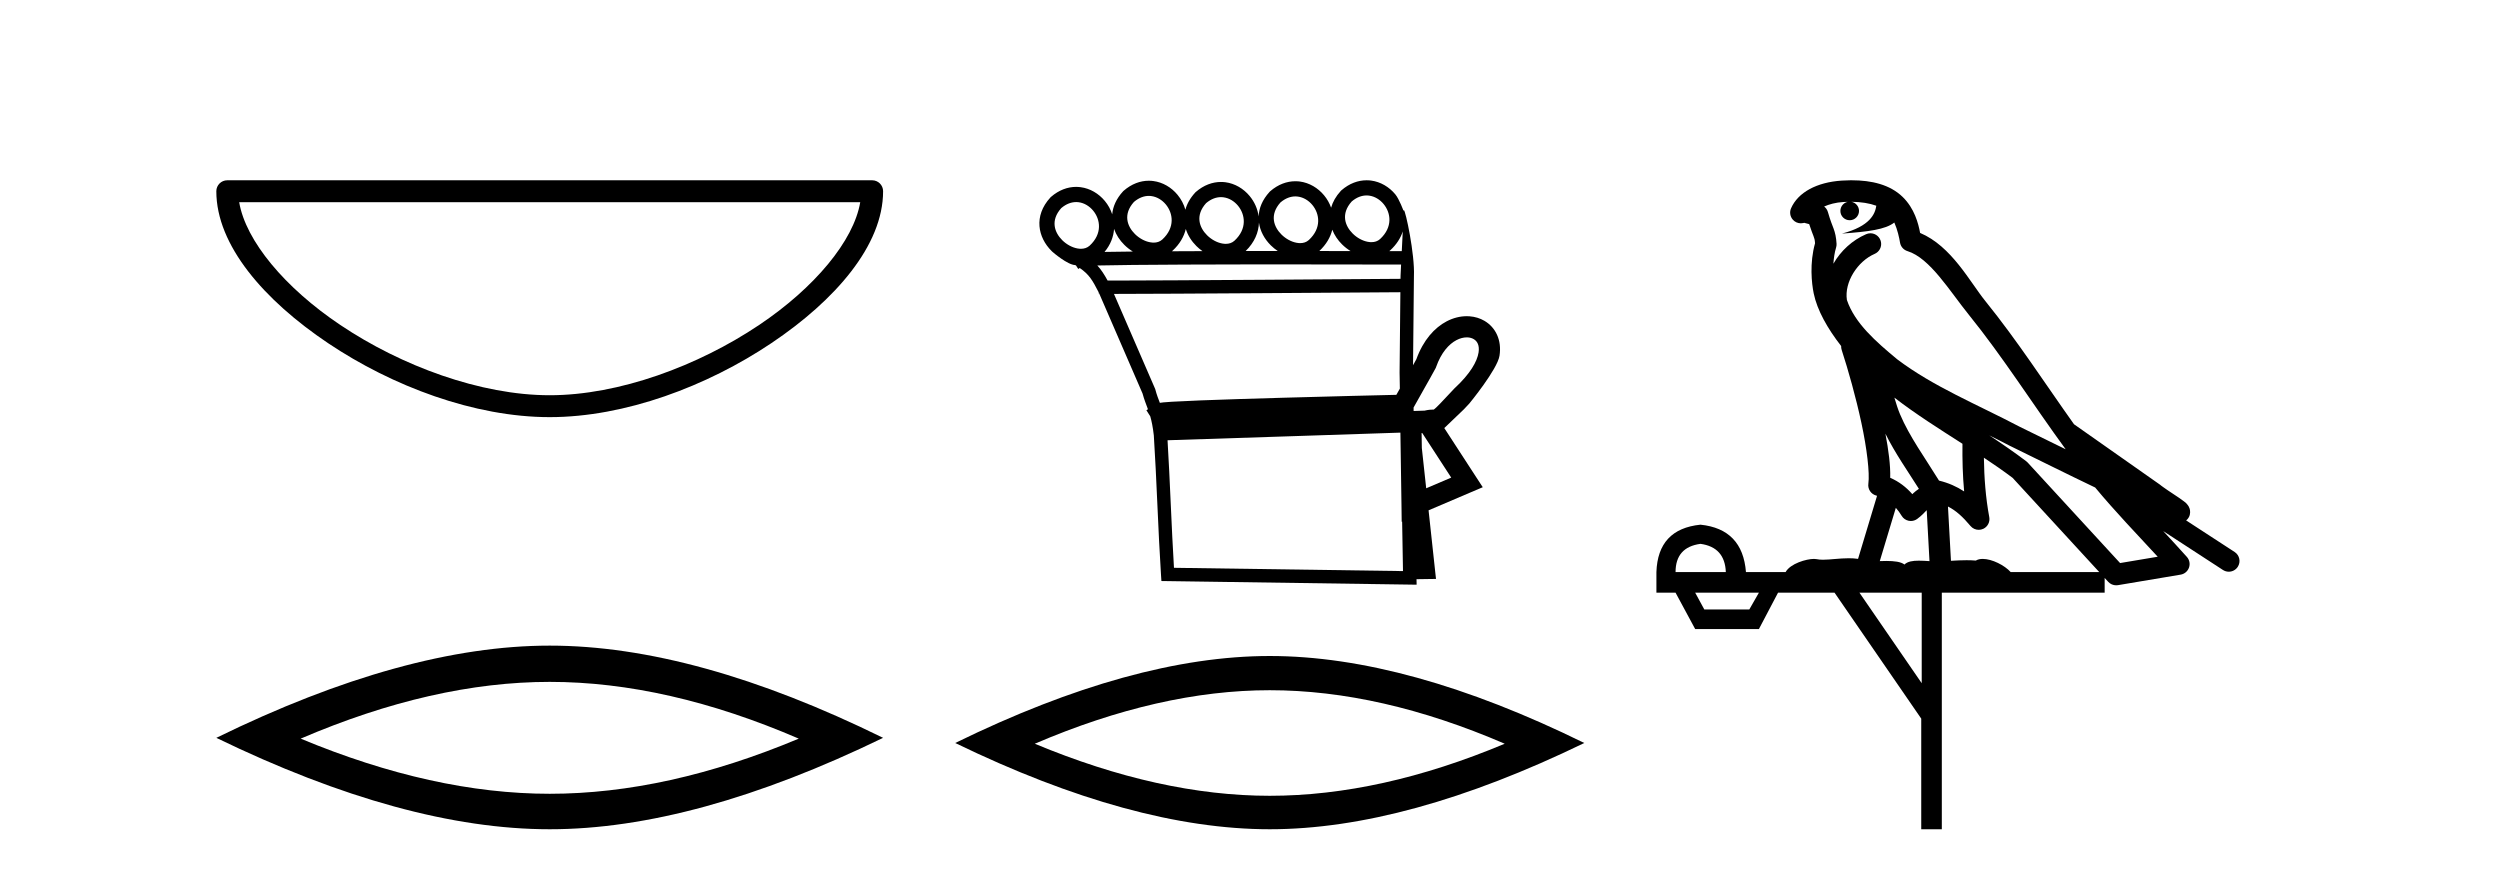
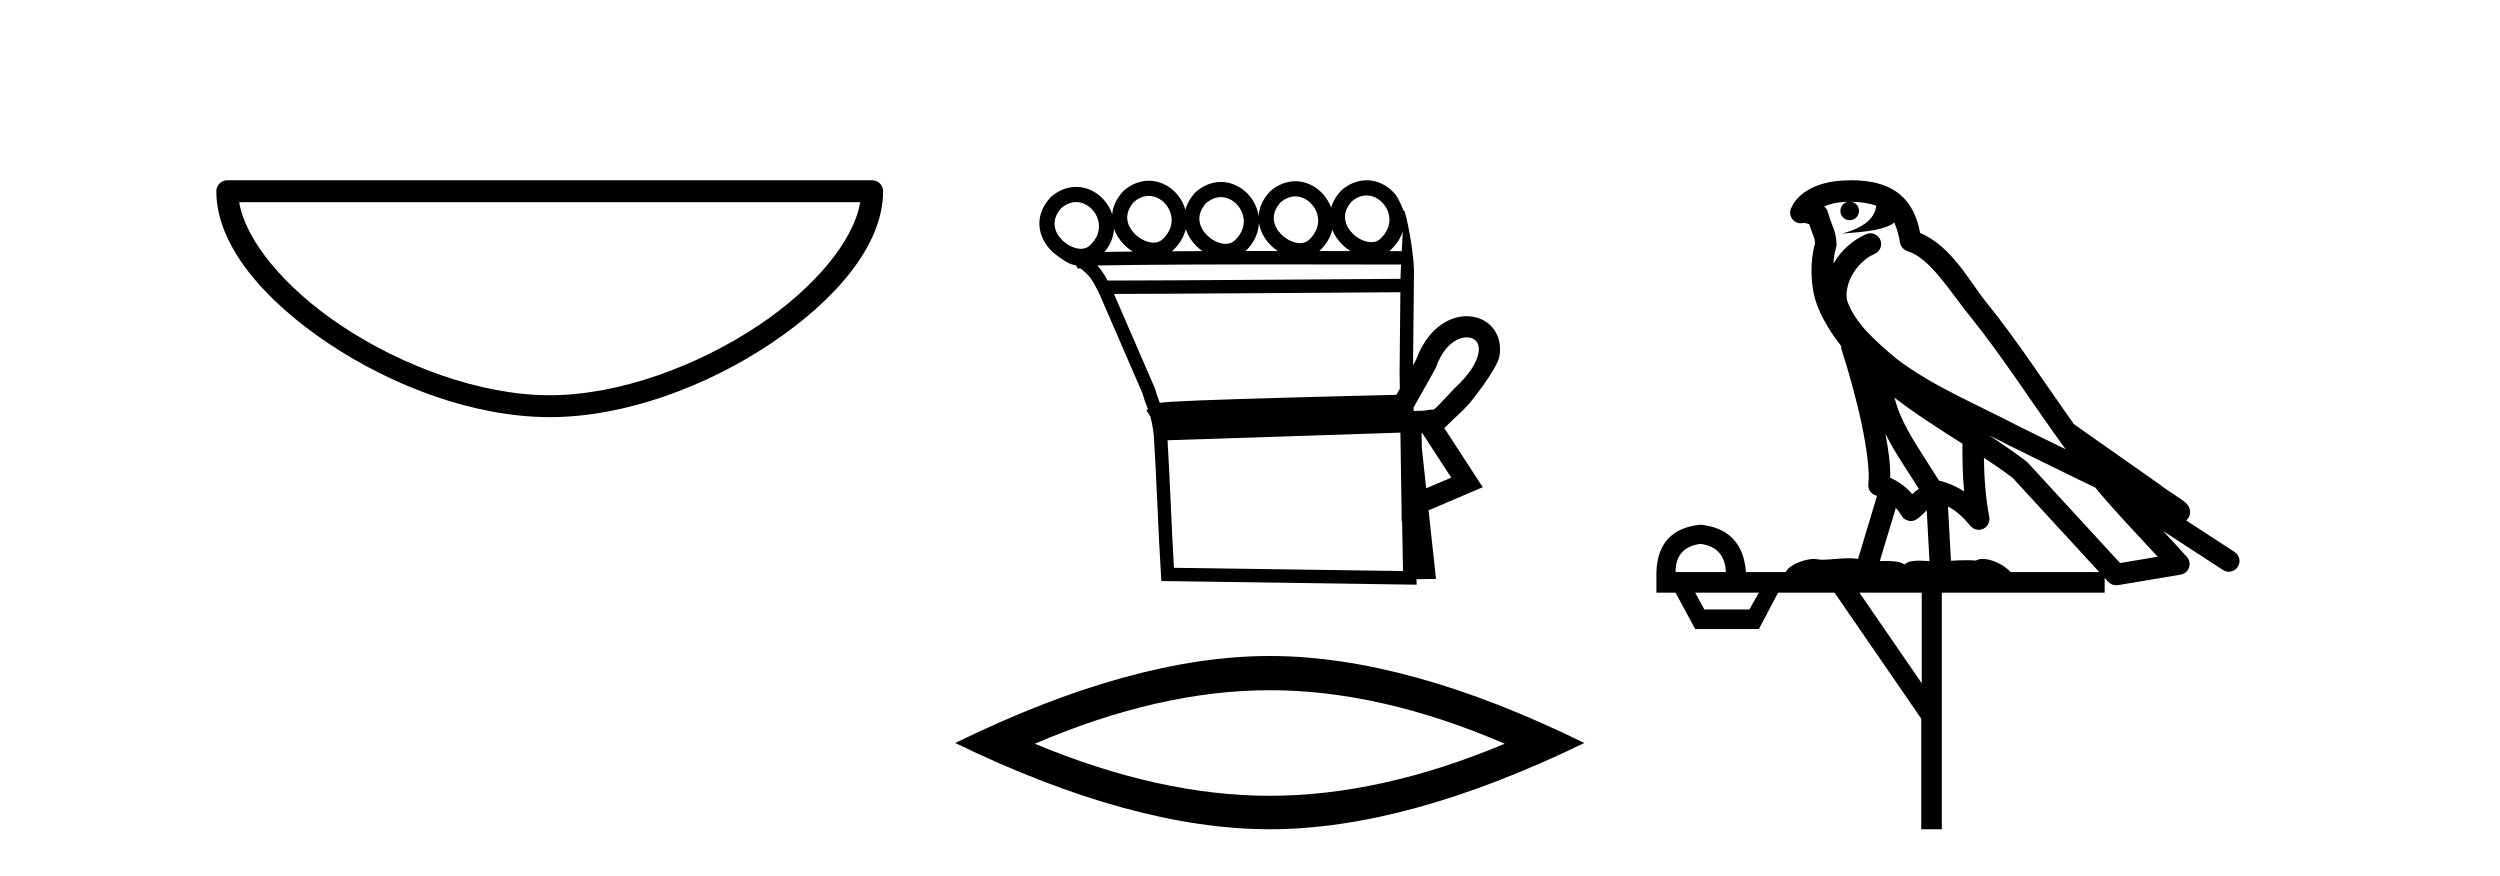
<svg xmlns="http://www.w3.org/2000/svg" width="117.0" height="41.0">
  <path d="M 40.259 9.462 C 39.956 11.267 38.125 13.467 35.525 15.21 C 32.674 17.123 28.97 18.497 25.726 18.497 C 22.483 18.497 18.779 17.123 15.928 15.21 C 13.328 13.467 11.497 11.267 11.194 9.462 ZM 10.637 8.437 C 10.354 8.437 10.124 8.666 10.124 8.949 C 10.124 11.48 12.356 14.049 15.357 16.062 C 18.358 18.075 22.198 19.522 25.726 19.522 C 29.254 19.522 33.095 18.075 36.096 16.062 C 39.097 14.049 41.329 11.48 41.329 8.949 C 41.329 8.666 41.1 8.437 40.817 8.437 Z" style="fill:#000000;stroke:none" />
-   <path d="M 25.727 31.912 Q 31.223 31.912 37.382 34.568 Q 31.223 37.149 25.727 37.149 Q 20.268 37.149 14.071 34.568 Q 20.268 31.912 25.727 31.912 ZM 25.727 30.215 Q 18.94 30.215 10.124 34.531 Q 18.94 38.809 25.727 38.809 Q 32.514 38.809 41.329 34.531 Q 32.55 30.215 25.727 30.215 Z" style="fill:#000000;stroke:none" />
  <path d="M 63.956 9.147 C 63.979 9.147 64.002 9.148 64.025 9.15 C 64.041 9.151 64.057 9.153 64.074 9.155 C 64.34 9.19 64.58 9.34 64.752 9.548 C 65.091 9.956 65.196 10.627 64.587 11.188 C 64.473 11.292 64.333 11.333 64.183 11.333 C 64.162 11.333 64.141 11.333 64.119 11.331 C 64.084 11.328 64.049 11.324 64.014 11.317 C 63.765 11.271 63.507 11.13 63.308 10.932 C 62.946 10.574 62.738 10.011 63.26 9.429 C 63.498 9.227 63.737 9.147 63.956 9.147 ZM 53.765 9.168 C 53.788 9.168 53.811 9.169 53.833 9.171 C 53.85 9.172 53.866 9.174 53.882 9.176 C 54.148 9.211 54.389 9.361 54.561 9.569 C 54.9 9.978 55.004 10.649 54.396 11.209 C 54.281 11.313 54.141 11.355 53.992 11.355 C 53.971 11.355 53.949 11.354 53.928 11.352 C 53.893 11.35 53.858 11.345 53.823 11.338 C 53.573 11.293 53.316 11.151 53.116 10.954 C 52.754 10.595 52.546 10.033 53.068 9.451 C 53.307 9.248 53.546 9.168 53.765 9.168 ZM 60.623 9.192 C 60.646 9.192 60.668 9.193 60.691 9.195 C 60.707 9.196 60.724 9.198 60.74 9.2 C 61.006 9.235 61.247 9.385 61.419 9.593 C 61.757 10.002 61.862 10.672 61.253 11.233 C 61.139 11.337 60.999 11.378 60.85 11.378 C 60.828 11.378 60.807 11.378 60.785 11.376 C 60.751 11.373 60.716 11.369 60.681 11.362 C 60.431 11.316 60.174 11.175 59.974 10.977 C 59.612 10.619 59.404 10.056 59.926 9.474 C 60.165 9.272 60.403 9.192 60.623 9.192 ZM 57.141 9.226 C 57.164 9.226 57.186 9.227 57.209 9.229 C 57.225 9.23 57.242 9.231 57.258 9.234 C 57.524 9.268 57.765 9.418 57.937 9.626 C 58.275 10.035 58.38 10.706 57.771 11.267 C 57.657 11.37 57.517 11.412 57.368 11.412 C 57.346 11.412 57.325 11.411 57.303 11.41 C 57.269 11.407 57.234 11.402 57.199 11.396 C 56.949 11.35 56.692 11.209 56.492 11.011 C 56.13 10.653 55.922 10.09 56.444 9.508 C 56.683 9.306 56.921 9.226 57.141 9.226 ZM 50.363 9.457 C 50.386 9.457 50.409 9.458 50.431 9.459 C 50.448 9.461 50.464 9.462 50.48 9.464 C 50.746 9.499 50.987 9.649 51.159 9.857 C 51.498 10.266 51.603 10.937 50.994 11.498 C 50.879 11.601 50.739 11.643 50.59 11.643 C 50.569 11.643 50.547 11.642 50.526 11.641 C 50.491 11.638 50.456 11.633 50.421 11.627 C 50.171 11.581 49.914 11.44 49.714 11.242 C 49.353 10.884 49.145 10.321 49.667 9.739 C 49.905 9.537 50.144 9.457 50.363 9.457 ZM 58.919 10.42 C 58.975 10.82 59.18 11.191 59.474 11.482 C 59.574 11.581 59.683 11.67 59.799 11.747 C 59.304 11.747 58.8 11.748 58.296 11.748 C 58.714 11.343 58.904 10.874 58.919 10.42 ZM 62.351 10.75 C 62.45 11.005 62.608 11.24 62.808 11.437 C 62.929 11.557 63.063 11.662 63.206 11.749 C 62.756 11.749 62.264 11.748 61.743 11.748 C 62.071 11.442 62.266 11.098 62.351 10.75 ZM 65.649 10.831 C 65.634 11.14 65.619 11.454 65.603 11.754 C 65.474 11.754 65.276 11.754 65.019 11.753 C 65.035 11.74 65.05 11.726 65.066 11.712 C 65.361 11.441 65.549 11.139 65.649 10.831 ZM 55.496 10.716 C 55.589 11.015 55.764 11.29 55.992 11.516 C 56.08 11.603 56.175 11.682 56.276 11.753 C 55.785 11.754 55.306 11.756 54.846 11.759 C 54.856 11.751 54.865 11.742 54.875 11.734 C 55.213 11.423 55.411 11.071 55.496 10.716 ZM 52.138 10.712 C 52.235 10.991 52.402 11.246 52.617 11.458 C 52.738 11.579 52.873 11.684 53.017 11.772 L 53.017 11.772 C 52.513 11.777 52.065 11.783 51.693 11.79 C 51.975 11.451 52.113 11.078 52.138 10.712 ZM 60.26 12.374 C 62.751 12.374 64.916 12.379 65.571 12.381 C 65.562 12.572 65.553 12.749 65.546 12.906 C 65.545 12.953 65.545 13.001 65.544 13.049 C 63.942 13.061 54.409 13.13 52.22 13.13 C 52.038 13.13 51.906 13.129 51.835 13.128 C 51.676 12.838 51.535 12.619 51.355 12.425 C 51.778 12.414 52.351 12.406 53.026 12.399 C 54.462 12.384 56.356 12.378 58.244 12.375 C 58.924 12.374 59.603 12.374 60.26 12.374 ZM 65.538 13.676 C 65.525 14.934 65.513 16.185 65.5 17.436 C 65.505 17.687 65.509 17.937 65.513 18.187 C 65.457 18.287 65.402 18.384 65.35 18.478 C 64.571 18.496 62.322 18.55 60.055 18.614 C 58.652 18.653 57.244 18.697 56.171 18.739 C 55.633 18.761 55.178 18.782 54.851 18.801 C 54.684 18.812 54.548 18.822 54.449 18.831 C 54.392 18.837 54.345 18.843 54.307 18.849 C 54.298 18.85 54.289 18.852 54.281 18.853 C 54.209 18.663 54.136 18.479 54.071 18.233 L 54.065 18.211 L 54.056 18.189 C 53.415 16.711 52.774 15.233 52.133 13.755 L 52.133 13.755 C 52.162 13.755 52.193 13.755 52.225 13.755 C 54.511 13.755 63.913 13.688 65.538 13.676 ZM 67.092 19.175 L 67.092 19.175 C 67.086 19.179 67.08 19.182 67.074 19.186 C 67.074 19.186 67.074 19.186 67.074 19.186 C 67.074 19.186 67.074 19.186 67.074 19.186 C 67.074 19.186 67.082 19.18 67.092 19.175 ZM 68.644 15.789 C 68.664 15.789 68.683 15.79 68.702 15.791 C 68.804 15.799 68.895 15.827 68.97 15.871 C 69.138 15.969 69.248 16.164 69.197 16.496 C 69.13 16.919 68.811 17.489 68.078 18.168 L 68.065 18.179 L 68.053 18.193 C 67.445 18.843 67.221 19.084 67.103 19.167 L 67.103 19.167 C 66.993 19.168 66.864 19.172 66.672 19.217 L 66.668 19.218 C 66.498 19.224 66.328 19.229 66.158 19.234 C 66.157 19.181 66.156 19.127 66.155 19.073 C 66.462 18.513 66.892 17.779 67.177 17.248 L 67.196 17.214 L 67.209 17.177 C 67.448 16.497 67.811 16.102 68.164 15.917 C 68.333 15.829 68.497 15.789 68.644 15.789 ZM 66.559 20.263 C 67.012 20.959 67.464 21.655 67.917 22.352 C 67.526 22.519 67.136 22.685 66.746 22.852 L 66.542 20.97 C 66.538 20.735 66.535 20.501 66.531 20.266 C 66.541 20.265 66.55 20.264 66.559 20.263 ZM 65.539 20.247 C 65.556 21.392 65.573 22.536 65.59 23.681 L 65.599 24.42 L 65.62 24.411 C 65.633 25.183 65.647 25.955 65.66 26.727 L 54.942 26.573 C 54.828 24.73 54.755 22.446 54.641 20.604 C 58.319 20.489 61.884 20.364 65.539 20.247 ZM 63.956 8.437 C 63.562 8.437 63.152 8.581 62.779 8.906 L 62.764 8.919 L 62.75 8.934 C 62.516 9.189 62.37 9.455 62.296 9.72 C 62.221 9.509 62.109 9.312 61.966 9.14 C 61.679 8.793 61.276 8.554 60.832 8.495 C 60.803 8.492 60.774 8.489 60.744 8.486 C 60.704 8.483 60.663 8.482 60.622 8.482 C 60.228 8.482 59.819 8.626 59.445 8.951 L 59.43 8.964 L 59.417 8.979 C 59.075 9.351 58.92 9.747 58.904 10.128 C 58.858 9.776 58.709 9.445 58.484 9.174 C 58.197 8.827 57.794 8.587 57.35 8.529 C 57.321 8.525 57.292 8.522 57.262 8.52 C 57.222 8.517 57.181 8.516 57.14 8.516 C 56.746 8.516 56.337 8.66 55.963 8.985 L 55.948 8.998 L 55.935 9.013 C 55.696 9.273 55.548 9.544 55.476 9.815 C 55.404 9.559 55.278 9.321 55.108 9.116 C 54.821 8.769 54.419 8.53 53.974 8.472 C 53.945 8.468 53.916 8.465 53.887 8.463 C 53.846 8.46 53.806 8.458 53.765 8.458 C 53.37 8.458 52.961 8.603 52.587 8.928 L 52.573 8.941 L 52.559 8.955 C 52.24 9.302 52.084 9.671 52.051 10.029 C 51.977 9.801 51.859 9.589 51.706 9.404 C 51.419 9.058 51.017 8.818 50.572 8.76 C 50.543 8.756 50.514 8.753 50.485 8.751 C 50.444 8.748 50.404 8.746 50.363 8.746 C 49.969 8.746 49.559 8.891 49.185 9.216 L 49.171 9.229 L 49.157 9.244 C 48.359 10.113 48.578 11.117 49.215 11.747 C 49.231 11.763 49.247 11.778 49.263 11.793 C 49.263 11.793 49.958 12.399 50.322 12.406 C 50.335 12.414 50.348 12.422 50.361 12.43 L 50.462 12.588 L 50.533 12.543 C 50.977 12.851 51.123 13.108 51.417 13.678 C 51.418 13.68 51.419 13.682 51.42 13.684 L 51.416 13.728 L 51.44 13.729 C 52.111 15.28 52.791 16.849 53.472 18.418 C 53.55 18.706 53.638 18.917 53.724 19.153 L 53.651 19.199 L 53.833 19.486 C 53.896 19.708 53.954 19.983 53.999 20.379 C 54.128 22.346 54.204 24.921 54.335 26.903 L 54.354 27.192 L 54.643 27.196 L 65.974 27.359 L 66.298 27.364 L 66.293 27.107 L 66.348 27.106 L 66.895 27.098 L 67.205 27.094 L 67.171 26.786 L 66.857 23.883 C 67.521 23.6 68.185 23.316 68.849 23.033 L 69.393 22.802 L 69.07 22.306 C 68.578 21.548 68.085 20.79 67.592 20.032 C 67.596 20.03 67.599 20.027 67.602 20.025 L 68.505 19.16 C 68.585 19.076 68.671 18.984 68.765 18.884 C 68.765 18.884 70.077 17.29 70.177 16.649 C 70.292 15.915 69.991 15.319 69.472 15.015 C 69.266 14.894 69.03 14.822 68.779 14.803 C 68.734 14.8 68.689 14.798 68.644 14.798 C 68.337 14.798 68.014 14.876 67.704 15.038 C 67.136 15.336 66.609 15.915 66.286 16.811 C 66.238 16.9 66.185 16.995 66.13 17.094 C 66.144 15.708 66.158 14.315 66.172 12.923 C 66.219 11.904 65.777 9.832 65.699 9.832 C 65.693 9.832 65.689 9.846 65.688 9.875 C 65.688 9.875 65.487 9.321 65.3 9.095 C 65.013 8.748 64.61 8.508 64.165 8.45 C 64.136 8.447 64.107 8.444 64.078 8.441 C 64.038 8.438 63.997 8.437 63.956 8.437 Z" style="fill:#000000;stroke:none" />
  <path d="M 59.424 32.302 Q 64.61 32.302 70.421 34.807 Q 64.61 37.243 59.424 37.243 Q 54.274 37.243 48.428 34.807 Q 54.274 32.302 59.424 32.302 ZM 59.424 30.701 Q 53.021 30.701 44.704 34.772 Q 53.021 38.809 59.424 38.809 Q 65.828 38.809 74.145 34.772 Q 65.862 30.701 59.424 30.701 Z" style="fill:#000000;stroke:none" />
  <path d="M 86.643 9.444 C 87.097 9.448 87.495 9.513 87.811 9.628 C 87.758 10.005 87.526 10.588 86.203 10.932 C 87.435 10.843 88.239 10.742 88.654 10.414 C 88.804 10.752 88.885 11.134 88.921 11.353 C 88.952 11.541 89.087 11.696 89.269 11.752 C 90.323 12.075 91.249 13.629 92.139 14.728 C 93.74 16.707 95.127 18.912 96.673 21.026 C 95.959 20.676 95.247 20.326 94.53 19.976 C 92.536 18.928 90.49 18.102 88.782 16.81 C 87.788 15.983 86.804 15.129 86.435 14.04 C 86.307 13.201 86.935 12.229 87.73 11.883 C 87.947 11.792 88.072 11.563 88.031 11.332 C 87.989 11.1 87.793 10.928 87.558 10.918 C 87.551 10.918 87.544 10.918 87.536 10.918 C 87.465 10.918 87.394 10.933 87.329 10.963 C 86.693 11.24 86.149 11.735 85.803 12.342 C 85.82 12.085 85.857 11.822 85.929 11.585 C 85.947 11.529 85.954 11.47 85.951 11.411 C 85.934 11.099 85.881 10.882 85.812 10.698 C 85.744 10.514 85.669 10.35 85.546 9.924 C 85.517 9.821 85.455 9.73 85.37 9.665 C 85.606 9.561 85.903 9.477 86.26 9.454 C 86.332 9.449 86.401 9.449 86.47 9.447 L 86.47 9.447 C 86.276 9.49 86.13 9.664 86.13 9.872 C 86.13 10.112 86.325 10.307 86.566 10.307 C 86.806 10.307 87.002 10.112 87.002 9.872 C 87.002 9.658 86.847 9.481 86.643 9.444 ZM 88.657 18.609 C 89.679 19.396 90.772 20.083 91.843 20.769 C 91.835 21.509 91.853 22.253 91.922 22.999 C 91.573 22.771 91.19 22.6 90.746 22.492 C 90.086 21.42 89.362 20.432 88.92 19.384 C 88.828 19.167 88.742 18.896 88.657 18.609 ZM 88.238 20.299 C 88.698 21.223 89.286 22.054 89.804 22.877 C 89.705 22.944 89.615 23.014 89.543 23.082 C 89.525 23.099 89.515 23.111 89.497 23.128 C 89.213 22.8 88.865 22.534 88.462 22.361 C 88.478 21.773 88.383 21.065 88.238 20.299 ZM 93.098 20.376 L 93.098 20.376 C 93.428 20.539 93.755 20.703 94.076 20.872 C 94.081 20.874 94.085 20.876 94.09 20.878 C 95.406 21.52 96.722 22.18 98.054 22.816 C 98.993 23.947 100.005 24.996 100.981 26.055 C 100.394 26.154 99.807 26.252 99.22 26.351 C 97.779 24.783 96.337 23.216 94.896 21.648 C 94.876 21.626 94.853 21.606 94.83 21.588 C 94.267 21.162 93.685 20.763 93.098 20.376 ZM 88.725 23.766 C 88.823 23.877 88.914 24.001 88.998 24.141 C 89.07 24.261 89.19 24.345 89.328 24.373 C 89.361 24.38 89.394 24.383 89.428 24.383 C 89.532 24.383 89.635 24.35 89.722 24.288 C 89.932 24.135 90.061 23.989 90.17 23.876 L 90.3 26.261 C 90.132 26.25 89.961 26.239 89.801 26.239 C 89.519 26.239 89.272 26.275 89.129 26.42 C 88.96 26.29 88.656 26.253 88.279 26.253 C 88.182 26.253 88.08 26.256 87.974 26.26 L 88.725 23.766 ZM 79.582 25.452 C 80.344 25.556 80.739 25.997 80.769 26.774 L 78.416 26.774 C 78.416 25.997 78.805 25.556 79.582 25.452 ZM 92.846 21.42 L 92.846 21.42 C 93.308 21.727 93.76 22.039 94.192 22.365 C 95.543 23.835 96.895 25.304 98.246 26.774 L 94.101 26.774 C 93.813 26.454 93.227 26.157 92.792 26.157 C 92.668 26.157 92.557 26.181 92.469 26.235 C 92.331 26.223 92.186 26.218 92.036 26.218 C 91.801 26.218 91.554 26.23 91.305 26.245 L 91.165 23.705 L 91.165 23.705 C 91.544 23.898 91.852 24.18 92.221 24.618 C 92.319 24.734 92.46 24.796 92.605 24.796 C 92.677 24.796 92.75 24.78 92.819 24.748 C 93.024 24.651 93.139 24.427 93.098 24.203 C 92.928 23.286 92.859 22.359 92.846 21.42 ZM 82.316 27.738 L 81.868 28.522 L 79.761 28.522 L 79.335 27.738 ZM 89.936 27.738 L 89.936 31.974 L 87.022 27.738 ZM 86.656 8.437 C 86.64 8.437 86.623 8.437 86.607 8.437 C 86.471 8.438 86.334 8.443 86.196 8.452 L 86.196 8.452 C 85.025 8.528 84.146 9.003 83.821 9.749 C 83.745 9.923 83.774 10.125 83.896 10.271 C 83.992 10.387 84.134 10.451 84.281 10.451 C 84.319 10.451 84.358 10.447 84.396 10.438 C 84.426 10.431 84.432 10.427 84.437 10.427 C 84.443 10.427 84.449 10.432 84.487 10.441 C 84.524 10.449 84.586 10.467 84.67 10.489 C 84.762 10.772 84.832 10.942 84.872 11.049 C 84.917 11.17 84.932 11.213 84.944 11.386 C 84.683 12.318 84.784 13.254 84.881 13.729 C 85.042 14.516 85.529 15.378 86.166 16.194 C 86.164 16.255 86.17 16.316 86.19 16.375 C 86.498 17.319 86.858 18.6 87.114 19.795 C 87.371 20.99 87.508 22.136 87.439 22.638 C 87.403 22.892 87.566 23.132 87.815 23.194 C 87.826 23.197 87.836 23.201 87.846 23.203 L 86.957 26.155 C 86.813 26.133 86.666 26.126 86.52 26.126 C 86.087 26.126 85.66 26.195 85.318 26.195 C 85.205 26.195 85.1 26.187 85.008 26.167 C 84.978 26.16 84.939 26.157 84.893 26.157 C 84.536 26.157 83.786 26.375 83.566 26.774 L 81.711 26.774 C 81.606 25.429 80.897 24.69 79.582 24.555 C 78.252 24.69 77.564 25.429 77.52 26.774 L 77.52 27.738 L 78.416 27.738 L 79.335 29.441 L 82.316 29.441 L 83.212 27.738 L 85.857 27.738 L 89.914 33.632 L 89.914 38.809 L 90.877 38.809 L 90.877 27.738 L 98.498 27.738 L 98.498 27.048 C 98.554 27.109 98.61 27.17 98.666 27.23 C 98.762 27.335 98.896 27.392 99.035 27.392 C 99.063 27.392 99.09 27.39 99.118 27.386 C 100.097 27.221 101.075 27.057 102.054 26.893 C 102.234 26.863 102.384 26.737 102.445 26.564 C 102.506 26.392 102.468 26.2 102.346 26.064 C 101.98 25.655 101.609 25.253 101.238 24.854 L 101.238 24.854 L 104.033 26.674 C 104.118 26.729 104.213 26.756 104.307 26.756 C 104.471 26.756 104.632 26.675 104.728 26.527 C 104.879 26.295 104.813 25.984 104.581 25.833 L 102.312 24.356 C 102.36 24.317 102.406 24.268 102.441 24.202 C 102.522 24.047 102.501 23.886 102.474 23.803 C 102.447 23.72 102.417 23.679 102.394 23.647 C 102.3 23.519 102.252 23.498 102.185 23.446 C 102.119 23.395 102.045 23.343 101.964 23.288 C 101.803 23.178 101.617 23.056 101.456 22.949 C 101.296 22.842 101.146 22.73 101.141 22.726 C 101.126 22.711 101.109 22.698 101.092 22.686 C 99.754 21.745 98.415 20.805 97.078 19.865 C 97.074 19.862 97.069 19.86 97.065 19.857 C 95.706 17.95 94.419 15.95 92.919 14.096 C 92.188 13.194 91.337 11.524 89.861 10.901 C 89.78 10.459 89.597 9.754 89.045 9.217 C 88.45 8.638 87.588 8.437 86.656 8.437 Z" style="fill:#000000;stroke:none" />
</svg>